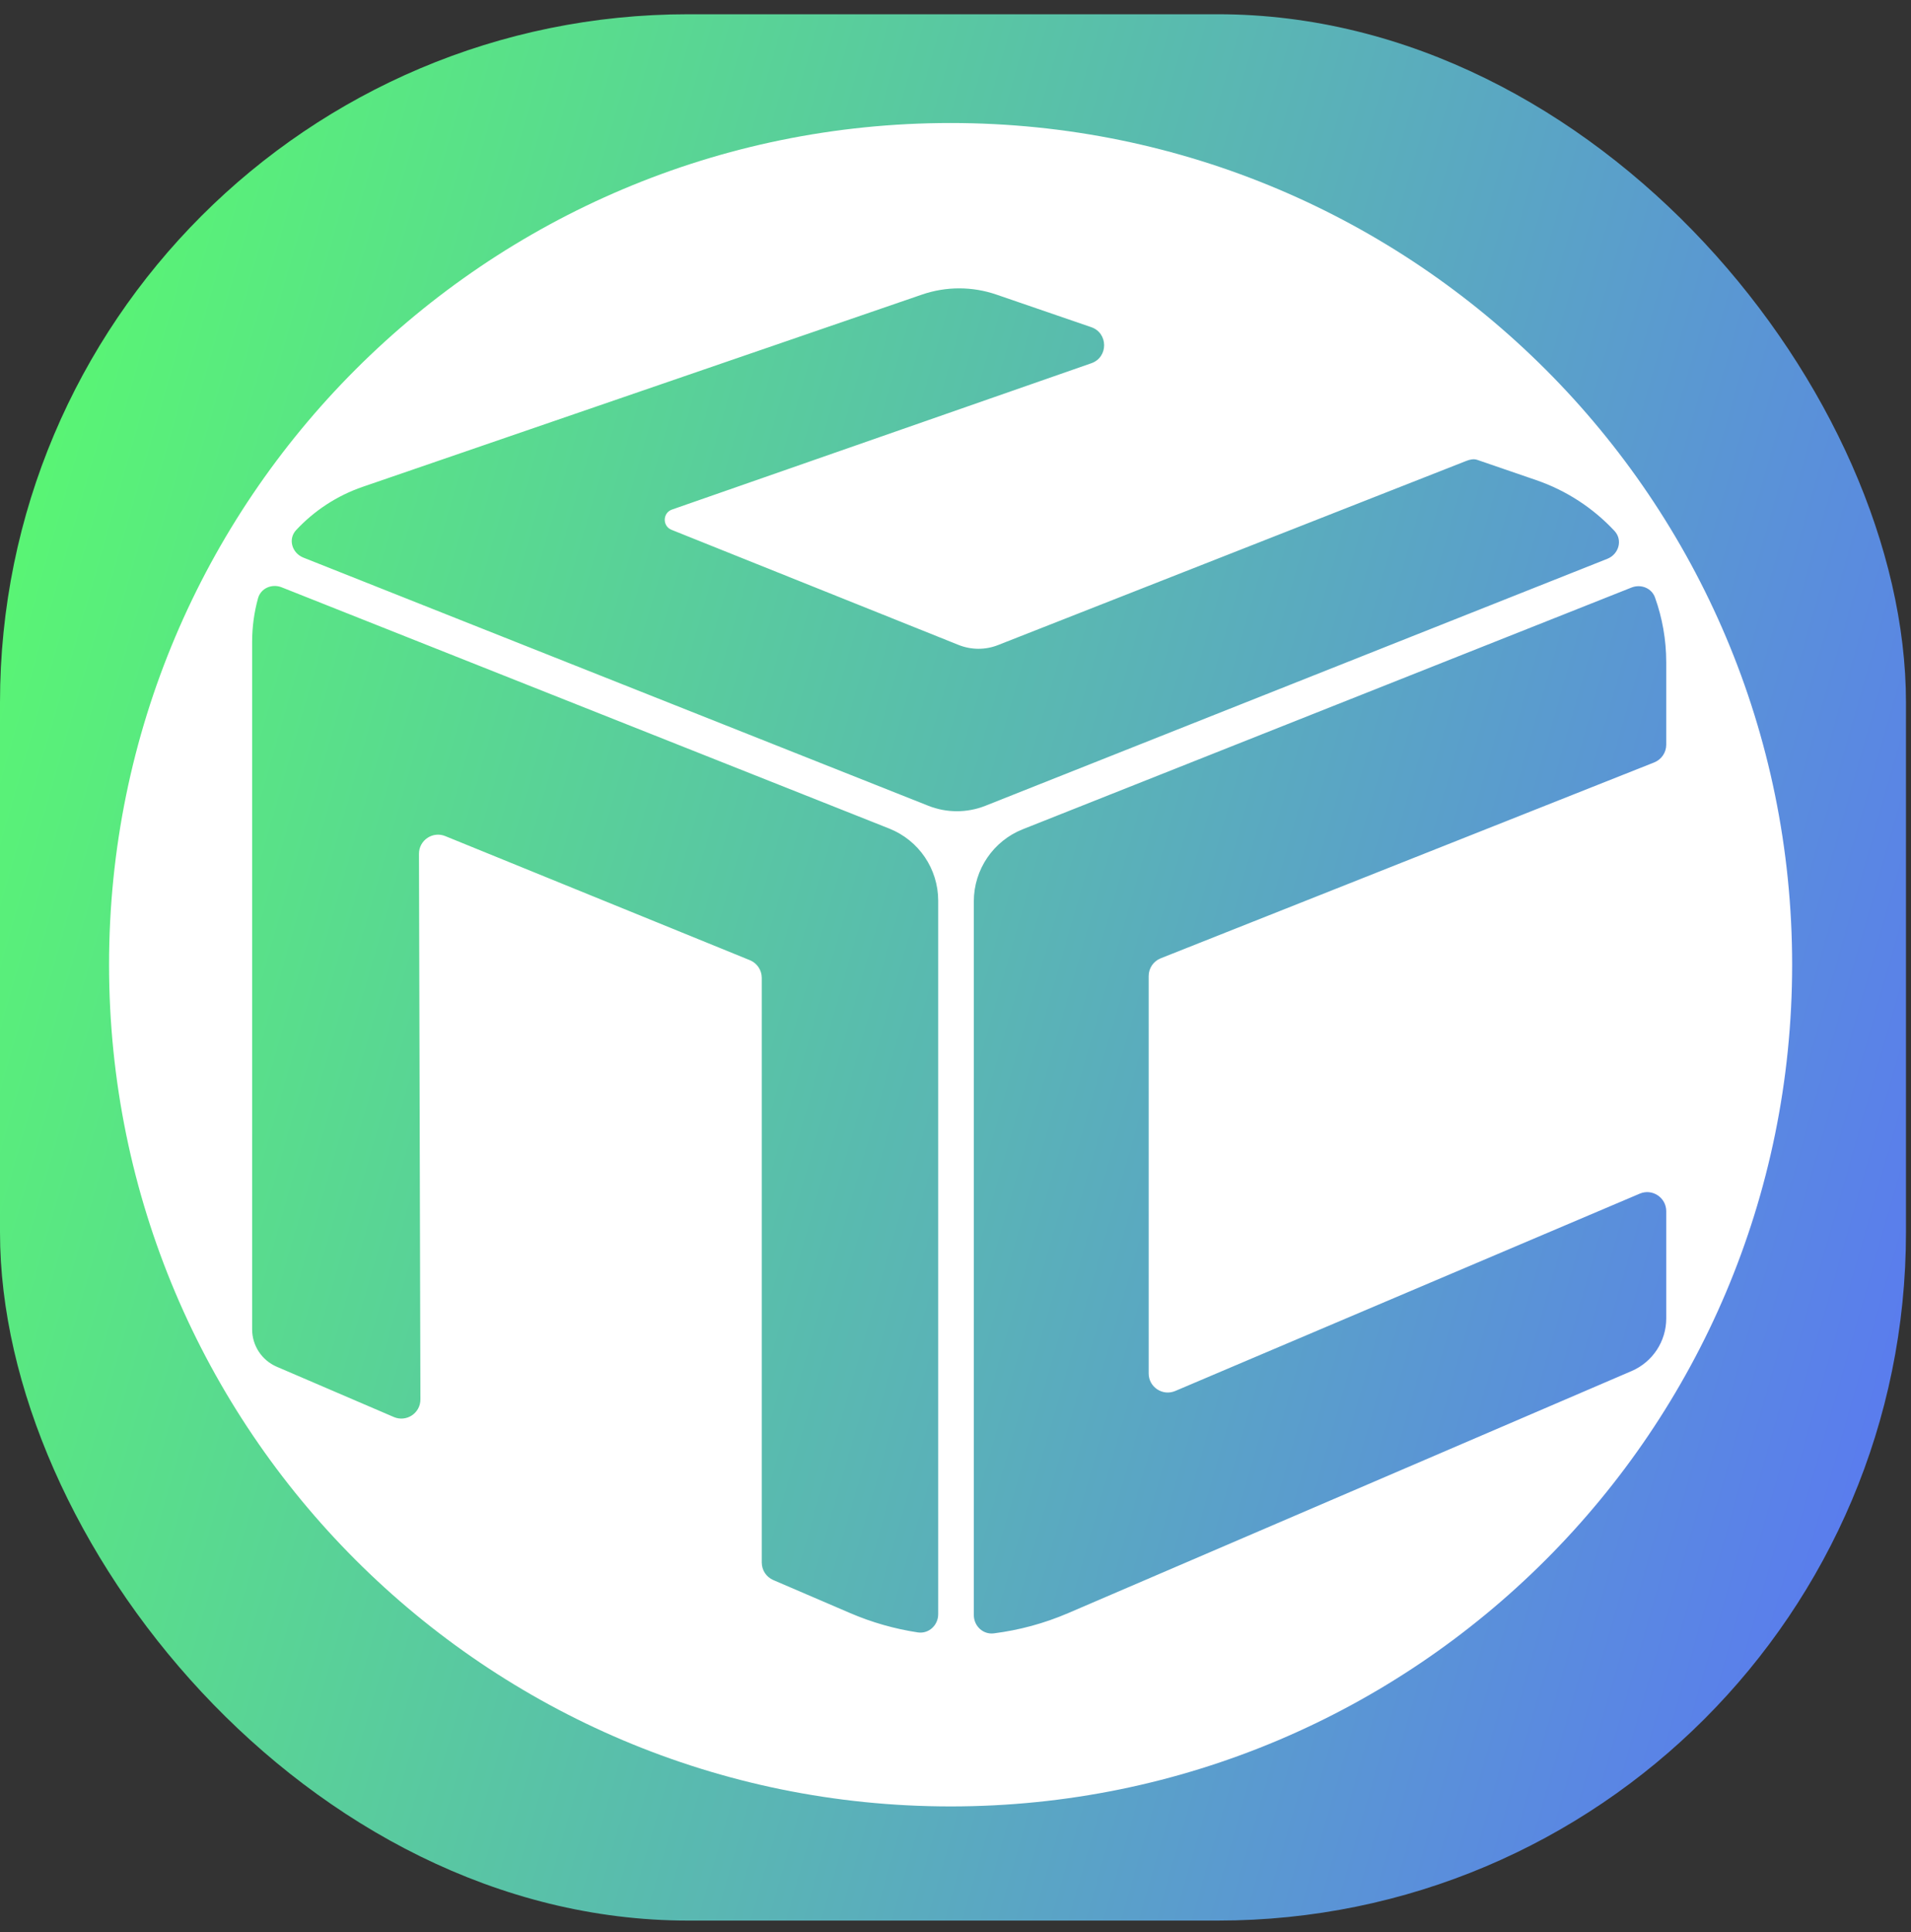
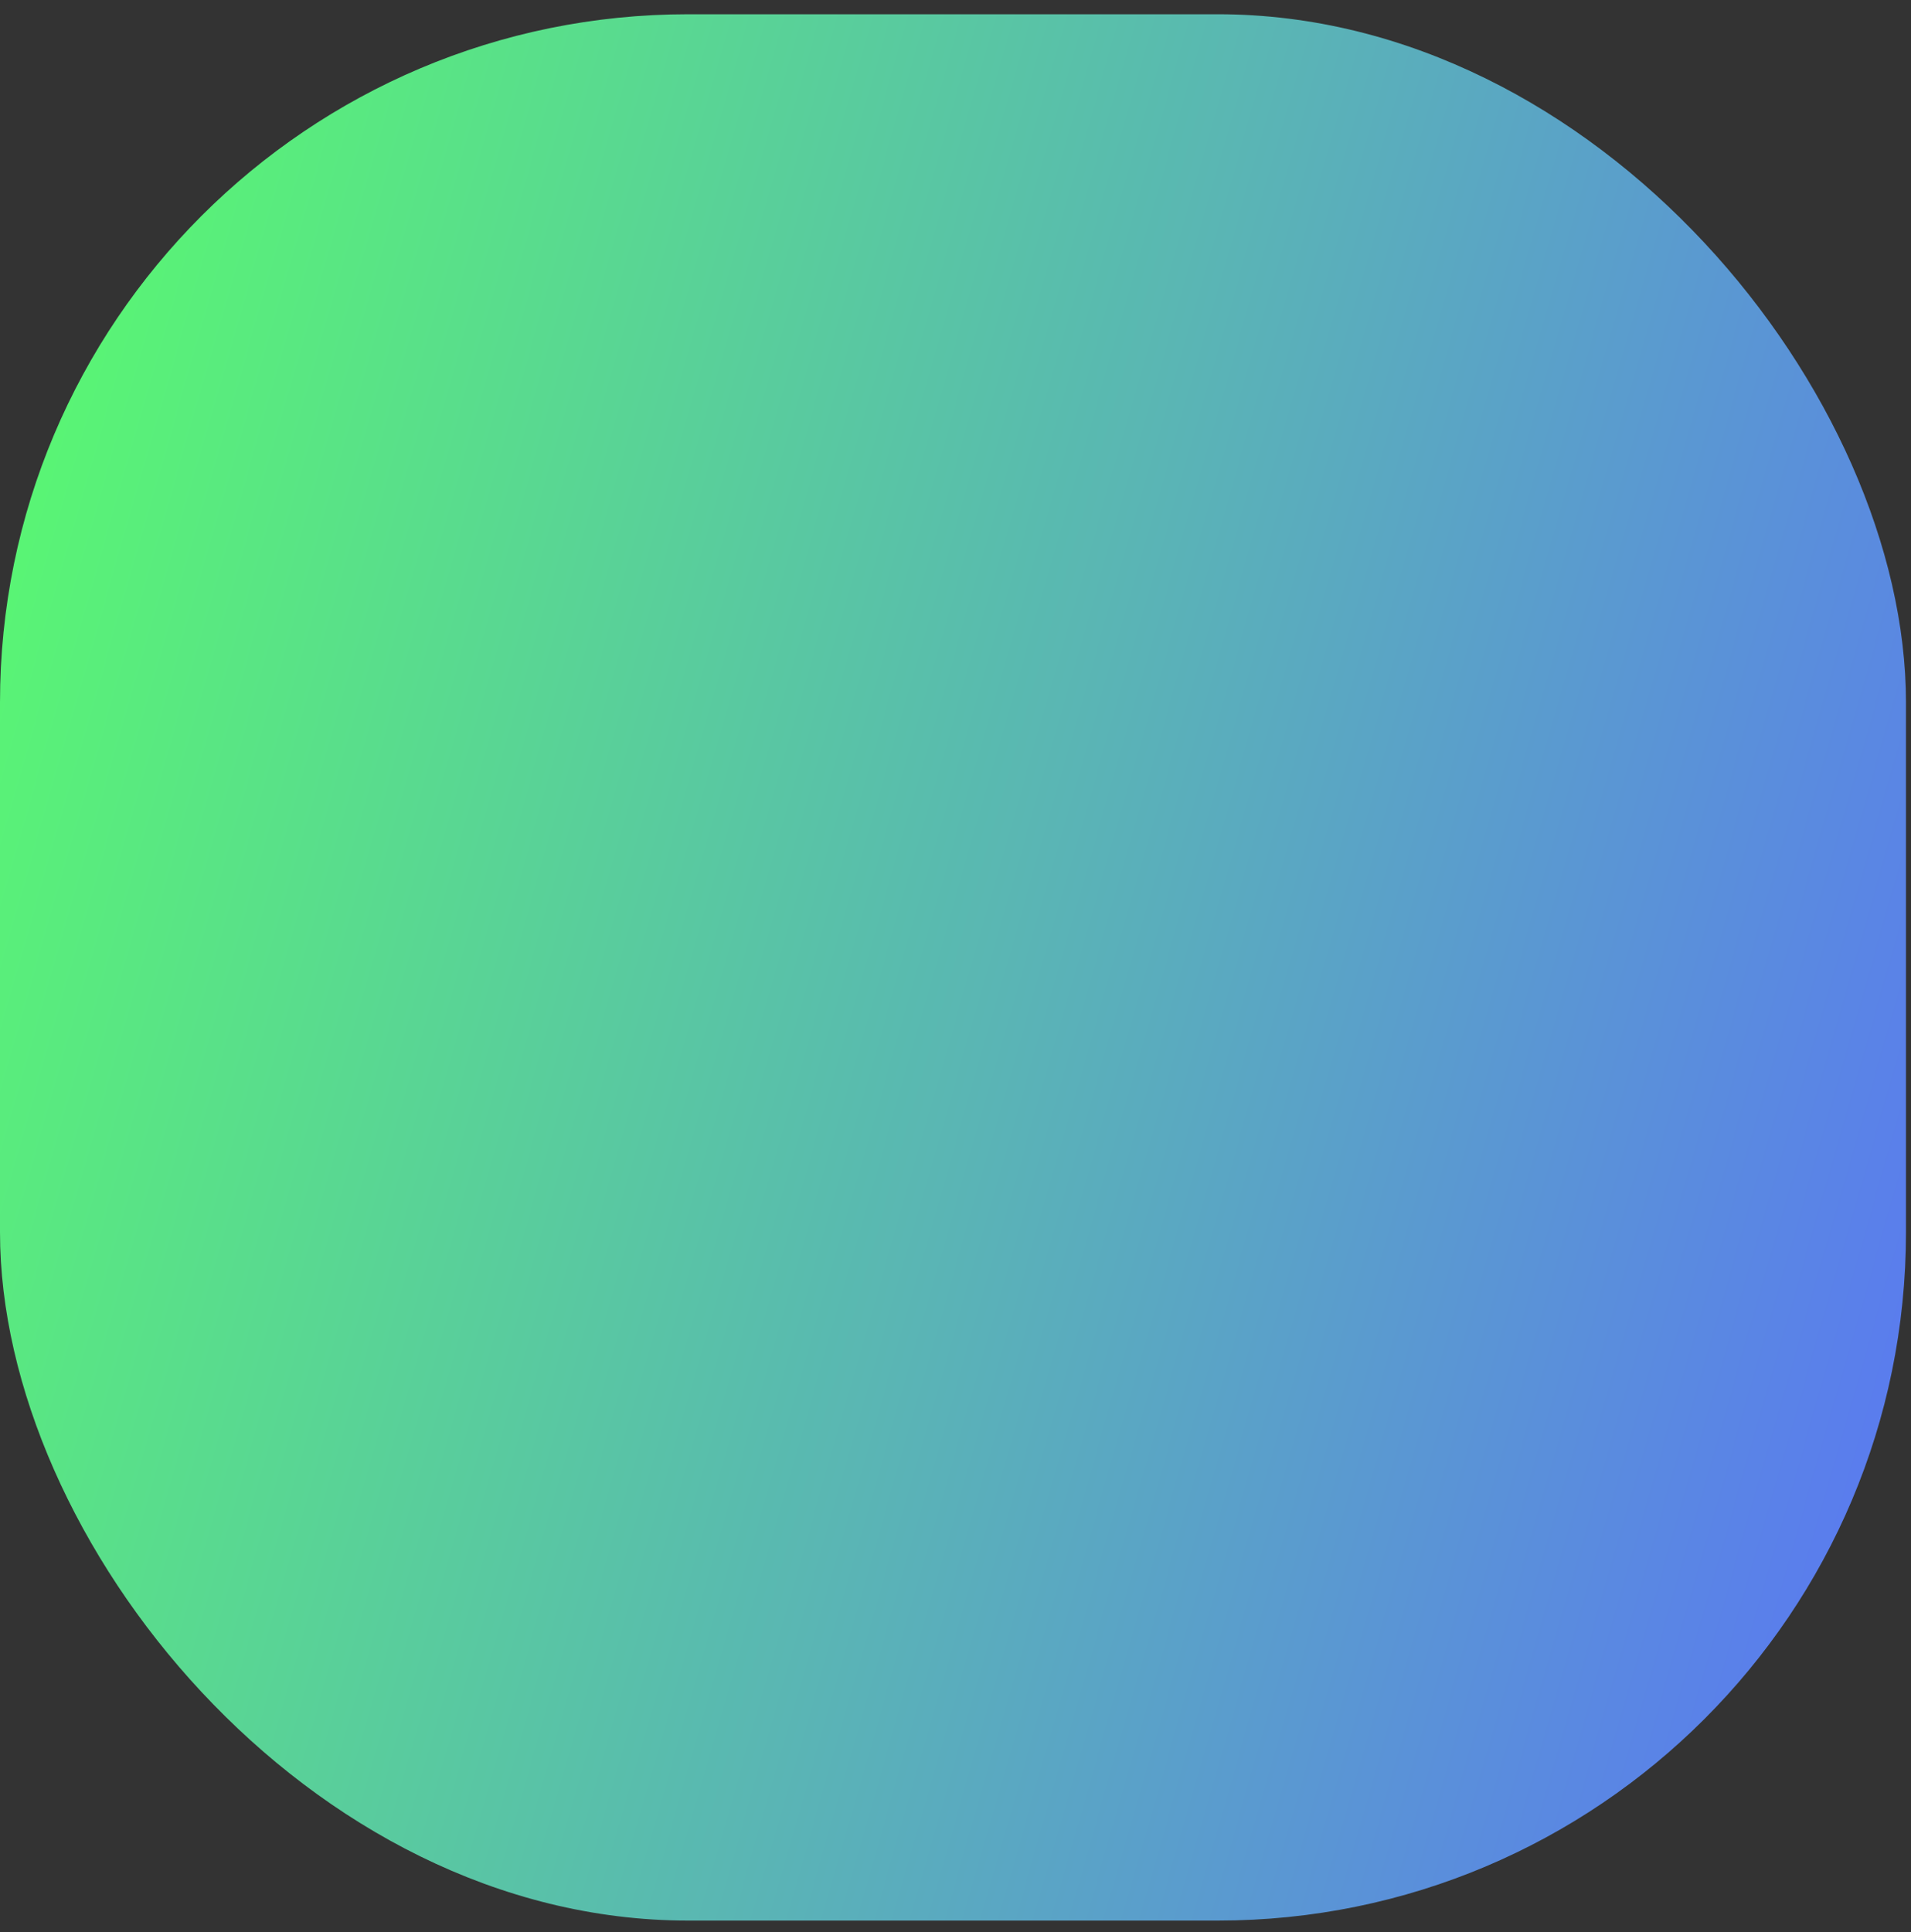
<svg xmlns="http://www.w3.org/2000/svg" width="92" height="93" viewBox="0 0 92 93" fill="none">
  <rect x="0" y="0" width="92" height="93" fill="#333333" stroke="none" />
  <rect y="0.686" width="91.758" height="91.758" rx="33.128" fill="url(#paint0_linear_347_2)" />
-   <path fill-rule="evenodd" clip-rule="evenodd" d="M45.764 86.949C68.139 86.949 86.278 68.81 86.278 46.435C86.278 24.059 68.139 5.921 45.764 5.921C23.389 5.921 5.25 24.059 5.25 46.435C5.25 68.81 23.389 86.949 45.764 86.949ZM47.968 14.179C46.808 13.78 45.547 13.78 44.387 14.179L17.469 23.43C16.213 23.861 15.12 24.588 14.256 25.516C13.854 25.948 14.057 26.622 14.606 26.84L44.688 38.783C45.573 39.135 46.559 39.135 47.444 38.783L77.377 26.899C77.933 26.679 78.133 25.993 77.725 25.555C76.711 24.468 75.429 23.616 73.957 23.11L71.119 22.135C70.946 22.075 70.757 22.119 70.586 22.187L48.046 31.05C47.436 31.29 46.757 31.287 46.148 31.043L32.329 25.502C31.883 25.323 31.897 24.686 32.351 24.527L52.54 17.484C53.363 17.197 53.36 16.032 52.536 15.748L47.968 14.179ZM79.677 28.762C79.514 28.304 78.995 28.101 78.543 28.281L49.238 39.915C47.816 40.48 46.882 41.856 46.882 43.386V77.737C46.882 78.263 47.324 78.685 47.846 78.619C49.066 78.465 50.27 78.14 51.421 77.646L78.549 65.993C79.561 65.558 80.217 64.563 80.217 63.462V58.3C80.217 57.642 79.545 57.197 78.94 57.455L56.578 66.953C55.972 67.21 55.3 66.766 55.3 66.108L55.3 46.979C55.3 46.603 55.53 46.264 55.88 46.126L79.638 36.698C79.987 36.559 80.217 36.221 80.217 35.845V31.882C80.217 30.797 80.028 29.744 79.677 28.762ZM44.183 78.573C44.712 78.654 45.167 78.229 45.167 77.695V43.353C45.167 41.823 44.233 40.447 42.811 39.882L13.562 28.27C13.093 28.084 12.556 28.31 12.422 28.797C12.236 29.47 12.138 30.176 12.138 30.899V63.986C12.138 64.769 12.604 65.477 13.324 65.786L18.959 68.206C19.566 68.467 20.241 68.021 20.24 67.36L20.17 41.097C20.169 40.444 20.83 39.997 21.435 40.244L36.101 46.217C36.447 46.358 36.673 46.694 36.673 47.068L36.673 75.21C36.673 75.577 36.891 75.909 37.229 76.054L40.934 77.646C41.983 78.096 43.075 78.405 44.183 78.573Z" fill="url(#paint1_linear_347_2)" />
  <defs>
    <linearGradient id="paint0_linear_347_2" x1="0" y1="0.686" x2="109.094" y2="31.95" gradientUnits="userSpaceOnUse">
      <stop stop-color="#59FE6B" />
      <stop offset="1" stop-color="#5A73F7" />
    </linearGradient>
    <linearGradient id="paint1_linear_347_2" x1="13.928" y1="27.63" x2="80.877" y2="67.027" gradientUnits="userSpaceOnUse">
      <stop stop-color="white" />
    </linearGradient>
  </defs>
</svg>